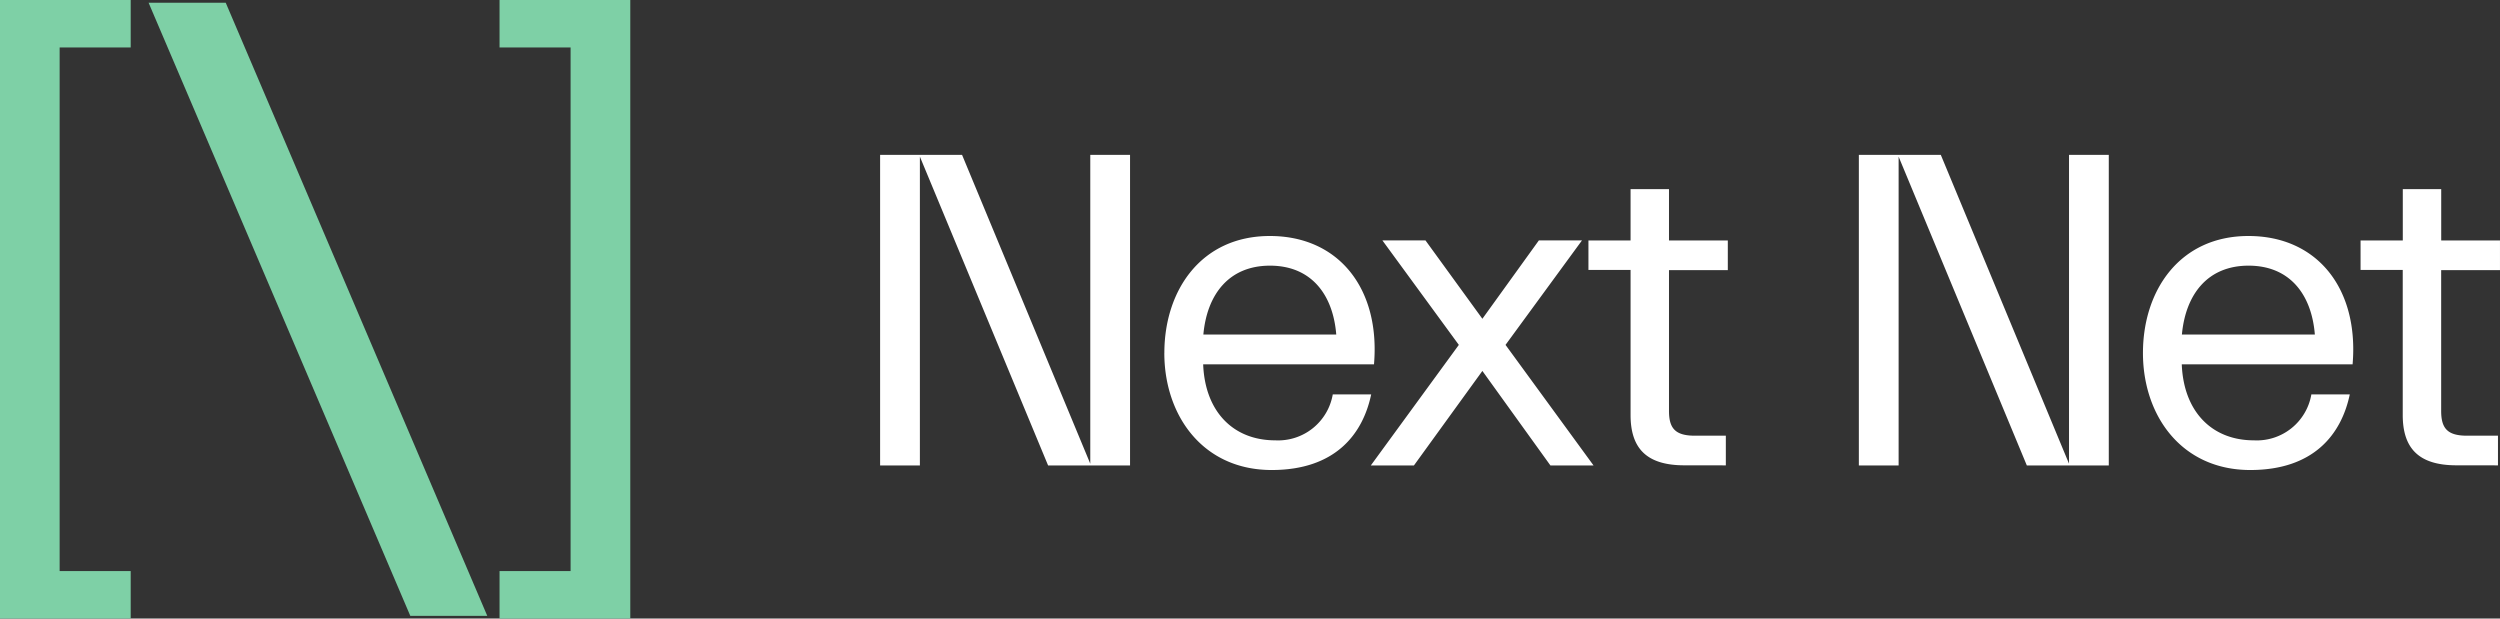
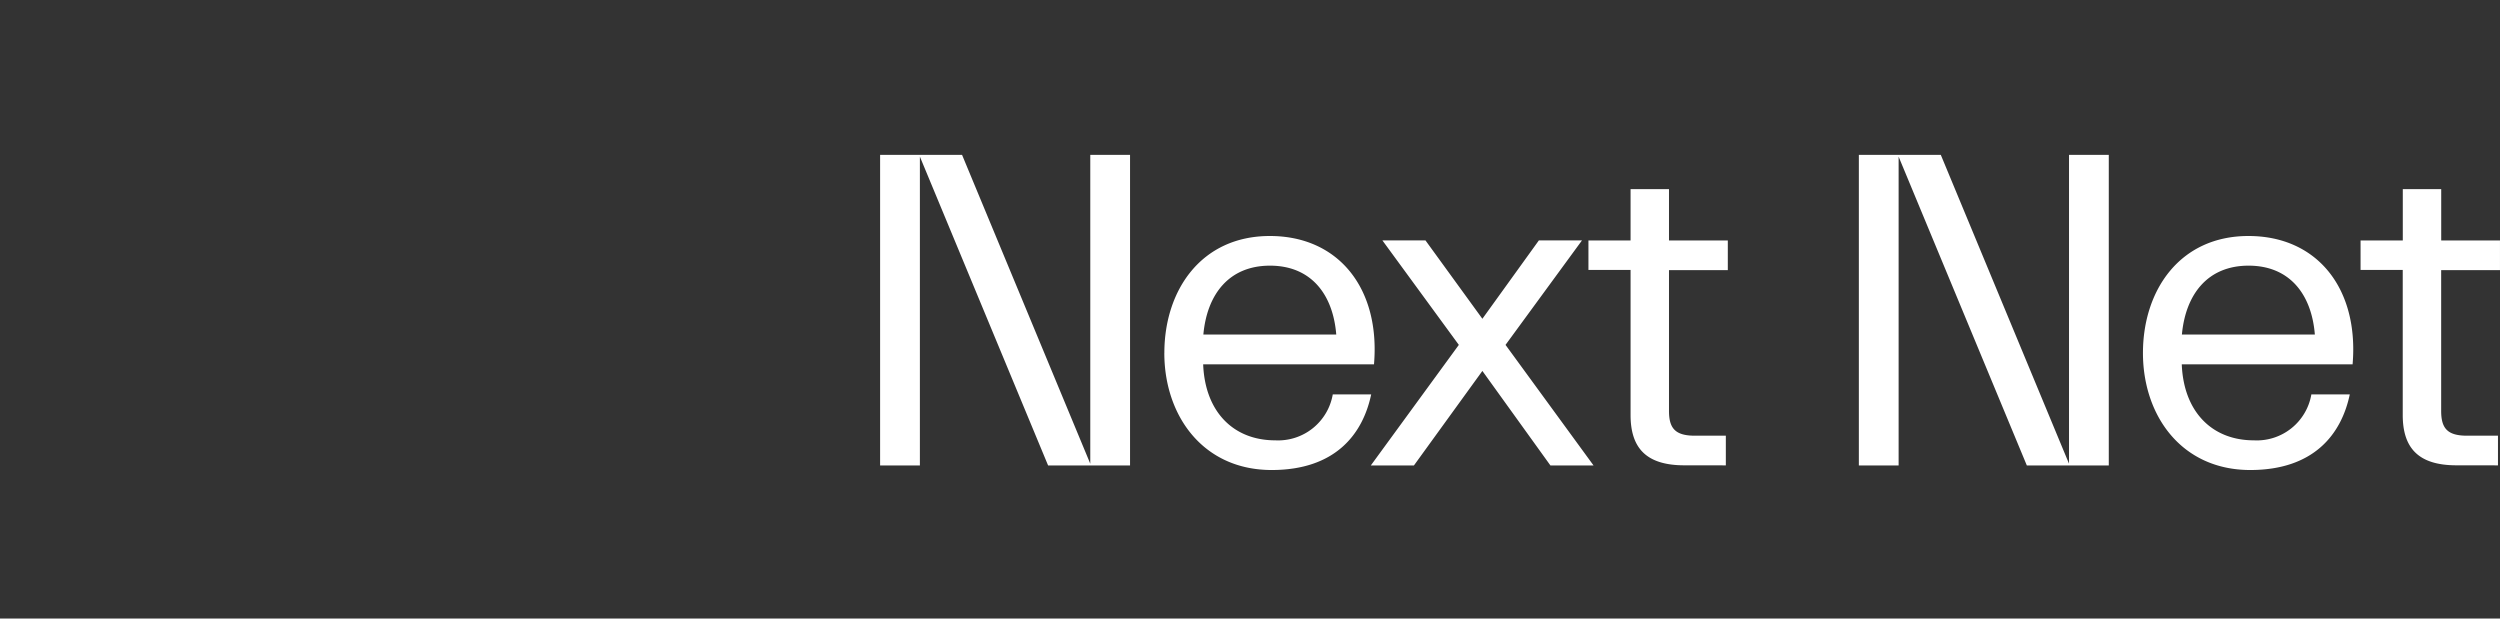
<svg xmlns="http://www.w3.org/2000/svg" class="mw-100" height="42.002" viewBox="0 0 169.766 42.002" width="169.766">
  <rect x="0" y="0" width="169.766" height="42.002" fill="#333333" stroke="none" />
-   <path d="M144.922-10120v-3.224h4.825v-35.555h-4.825V-10162H153.8v42ZM111-10120v-42h8.875v3.224H115.05v35.555h4.825v3.224Zm27.862-.179-17.771-41.634h5.238l17.76,41.634Zm-.01,0h.01Z" fill="#7ed0a6" id="logo-icon" transform="translate(-111 10162.001)" />
  <path d="M204.041-10140.6h.01Zm-66.451,0h.01Zm59.165-7.946c0-4.244,2.489-7.944,7.166-7.944s7.508,3.578,7.07,8.715h-11.6c.122,3.175,2.012,5.161,4.9,5.161a3.76,3.76,0,0,0,3.9-3.119H210.8c-.571,2.715-2.449,5.132-6.757,5.134C199.365-10140.6,196.755-10144.3,196.755-10148.545Zm2.647-1.255h9.026c-.224-2.754-1.729-4.675-4.5-4.675S199.655-10152.544,199.4-10149.8Zm-69.1,1.255c0-4.244,2.489-7.944,7.166-7.944s7.508,3.578,7.07,8.715h-11.6c.12,3.175,2.01,5.161,4.9,5.161a3.765,3.765,0,0,0,3.9-3.119h2.609c-.571,2.715-2.449,5.132-6.757,5.134C132.914-10140.6,130.3-10144.3,130.3-10148.545Zm2.647-1.255h9.026c-.224-2.754-1.729-4.675-4.5-4.675S133.2-10152.544,132.951-10149.8Zm55.921,8.893-8.707-20.971v20.971h-2.7V-10162h5.565l8.707,20.972V-10162h2.7v21.094Zm-32.351,0-4.621-6.419-4.649,6.419h-2.928l5.978-8.188-5.19-7.095h2.925l3.864,5.322,3.836-5.322h2.928l-5.192,7.095,5.978,8.188Zm-34.111,0-8.707-20.971v20.971H111V-10162h5.565l8.707,20.972V-10162h2.7v21.094Zm95.635-.01c-2.637,0-3.647-1.227-3.647-3.42v-9.85h-2.864v-2H214.4v-3.486h2.609v3.486H221v2.015h-3.994v9.568c0,1.188.439,1.676,1.757,1.676h2.1v2.015Zm-52.435,0c-2.637,0-3.647-1.227-3.647-3.42v-9.85H159.1v-2h2.861v-3.486h2.609v3.486h3.994v2.015h-3.994v9.568c0,1.188.439,1.676,1.76,1.676h2.1v2.015Z" fill="#fff" id="logo-text" transform="translate(-51.235 10172.516)" />
</svg>